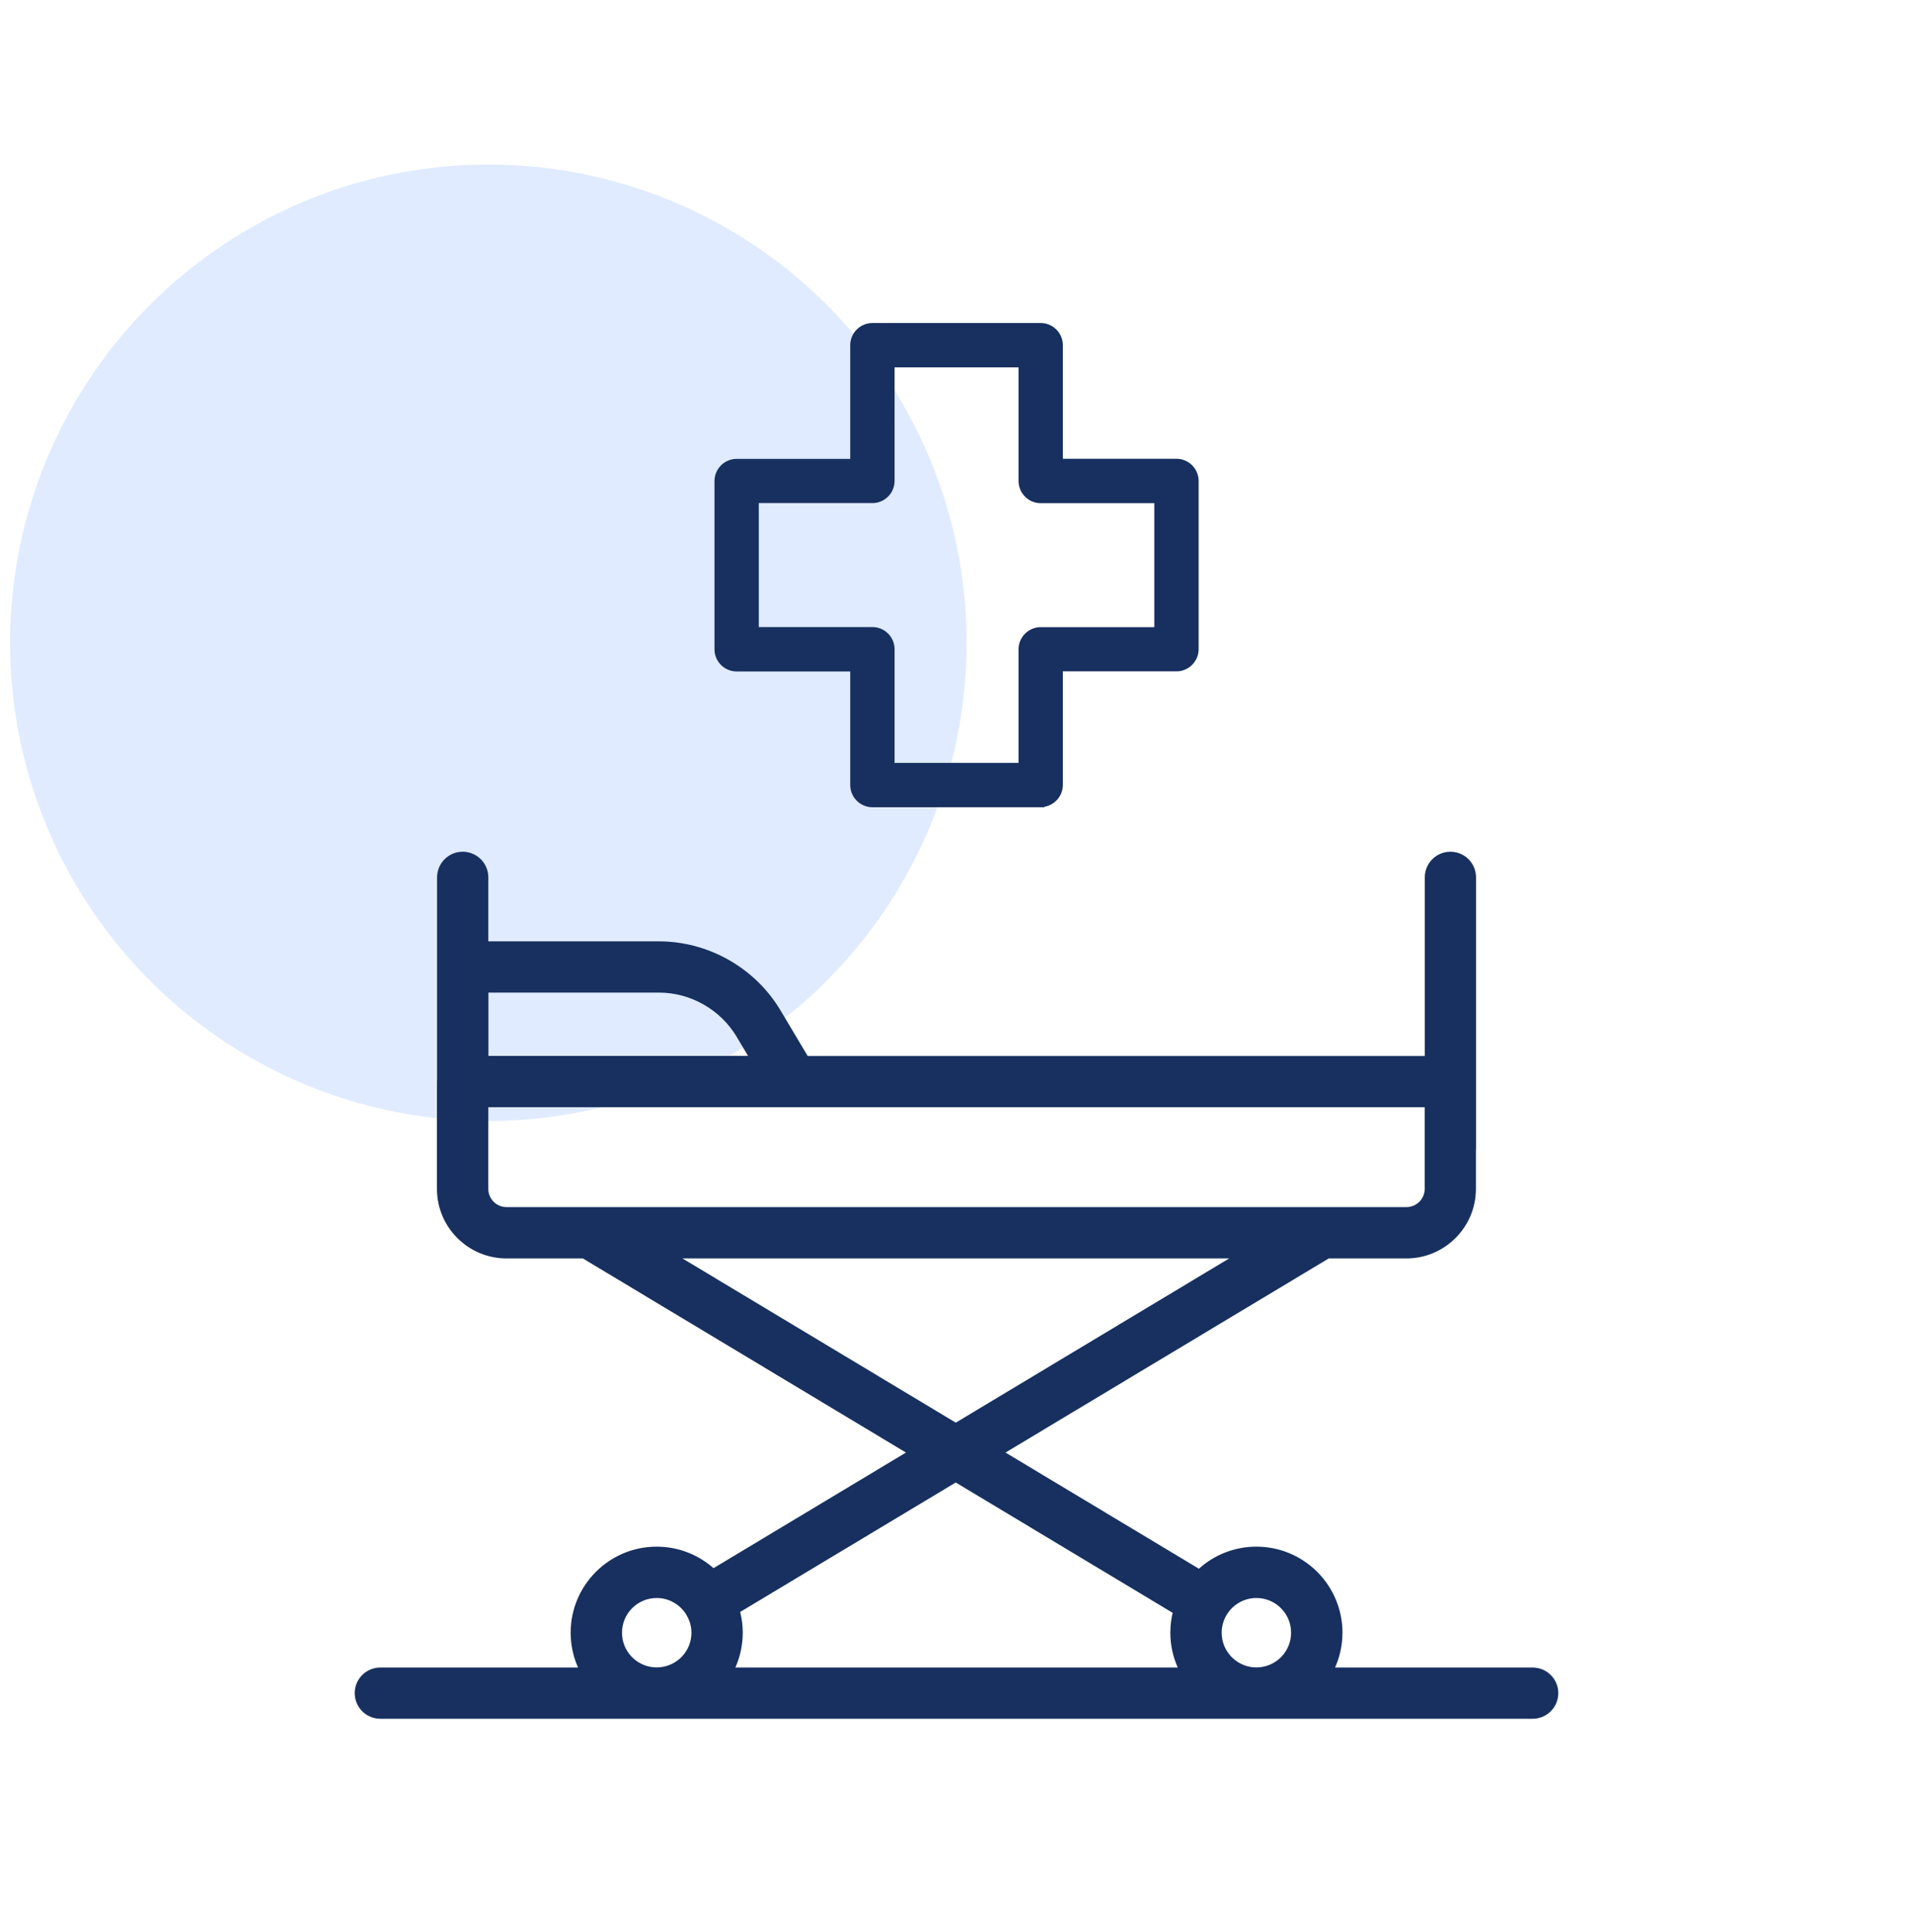
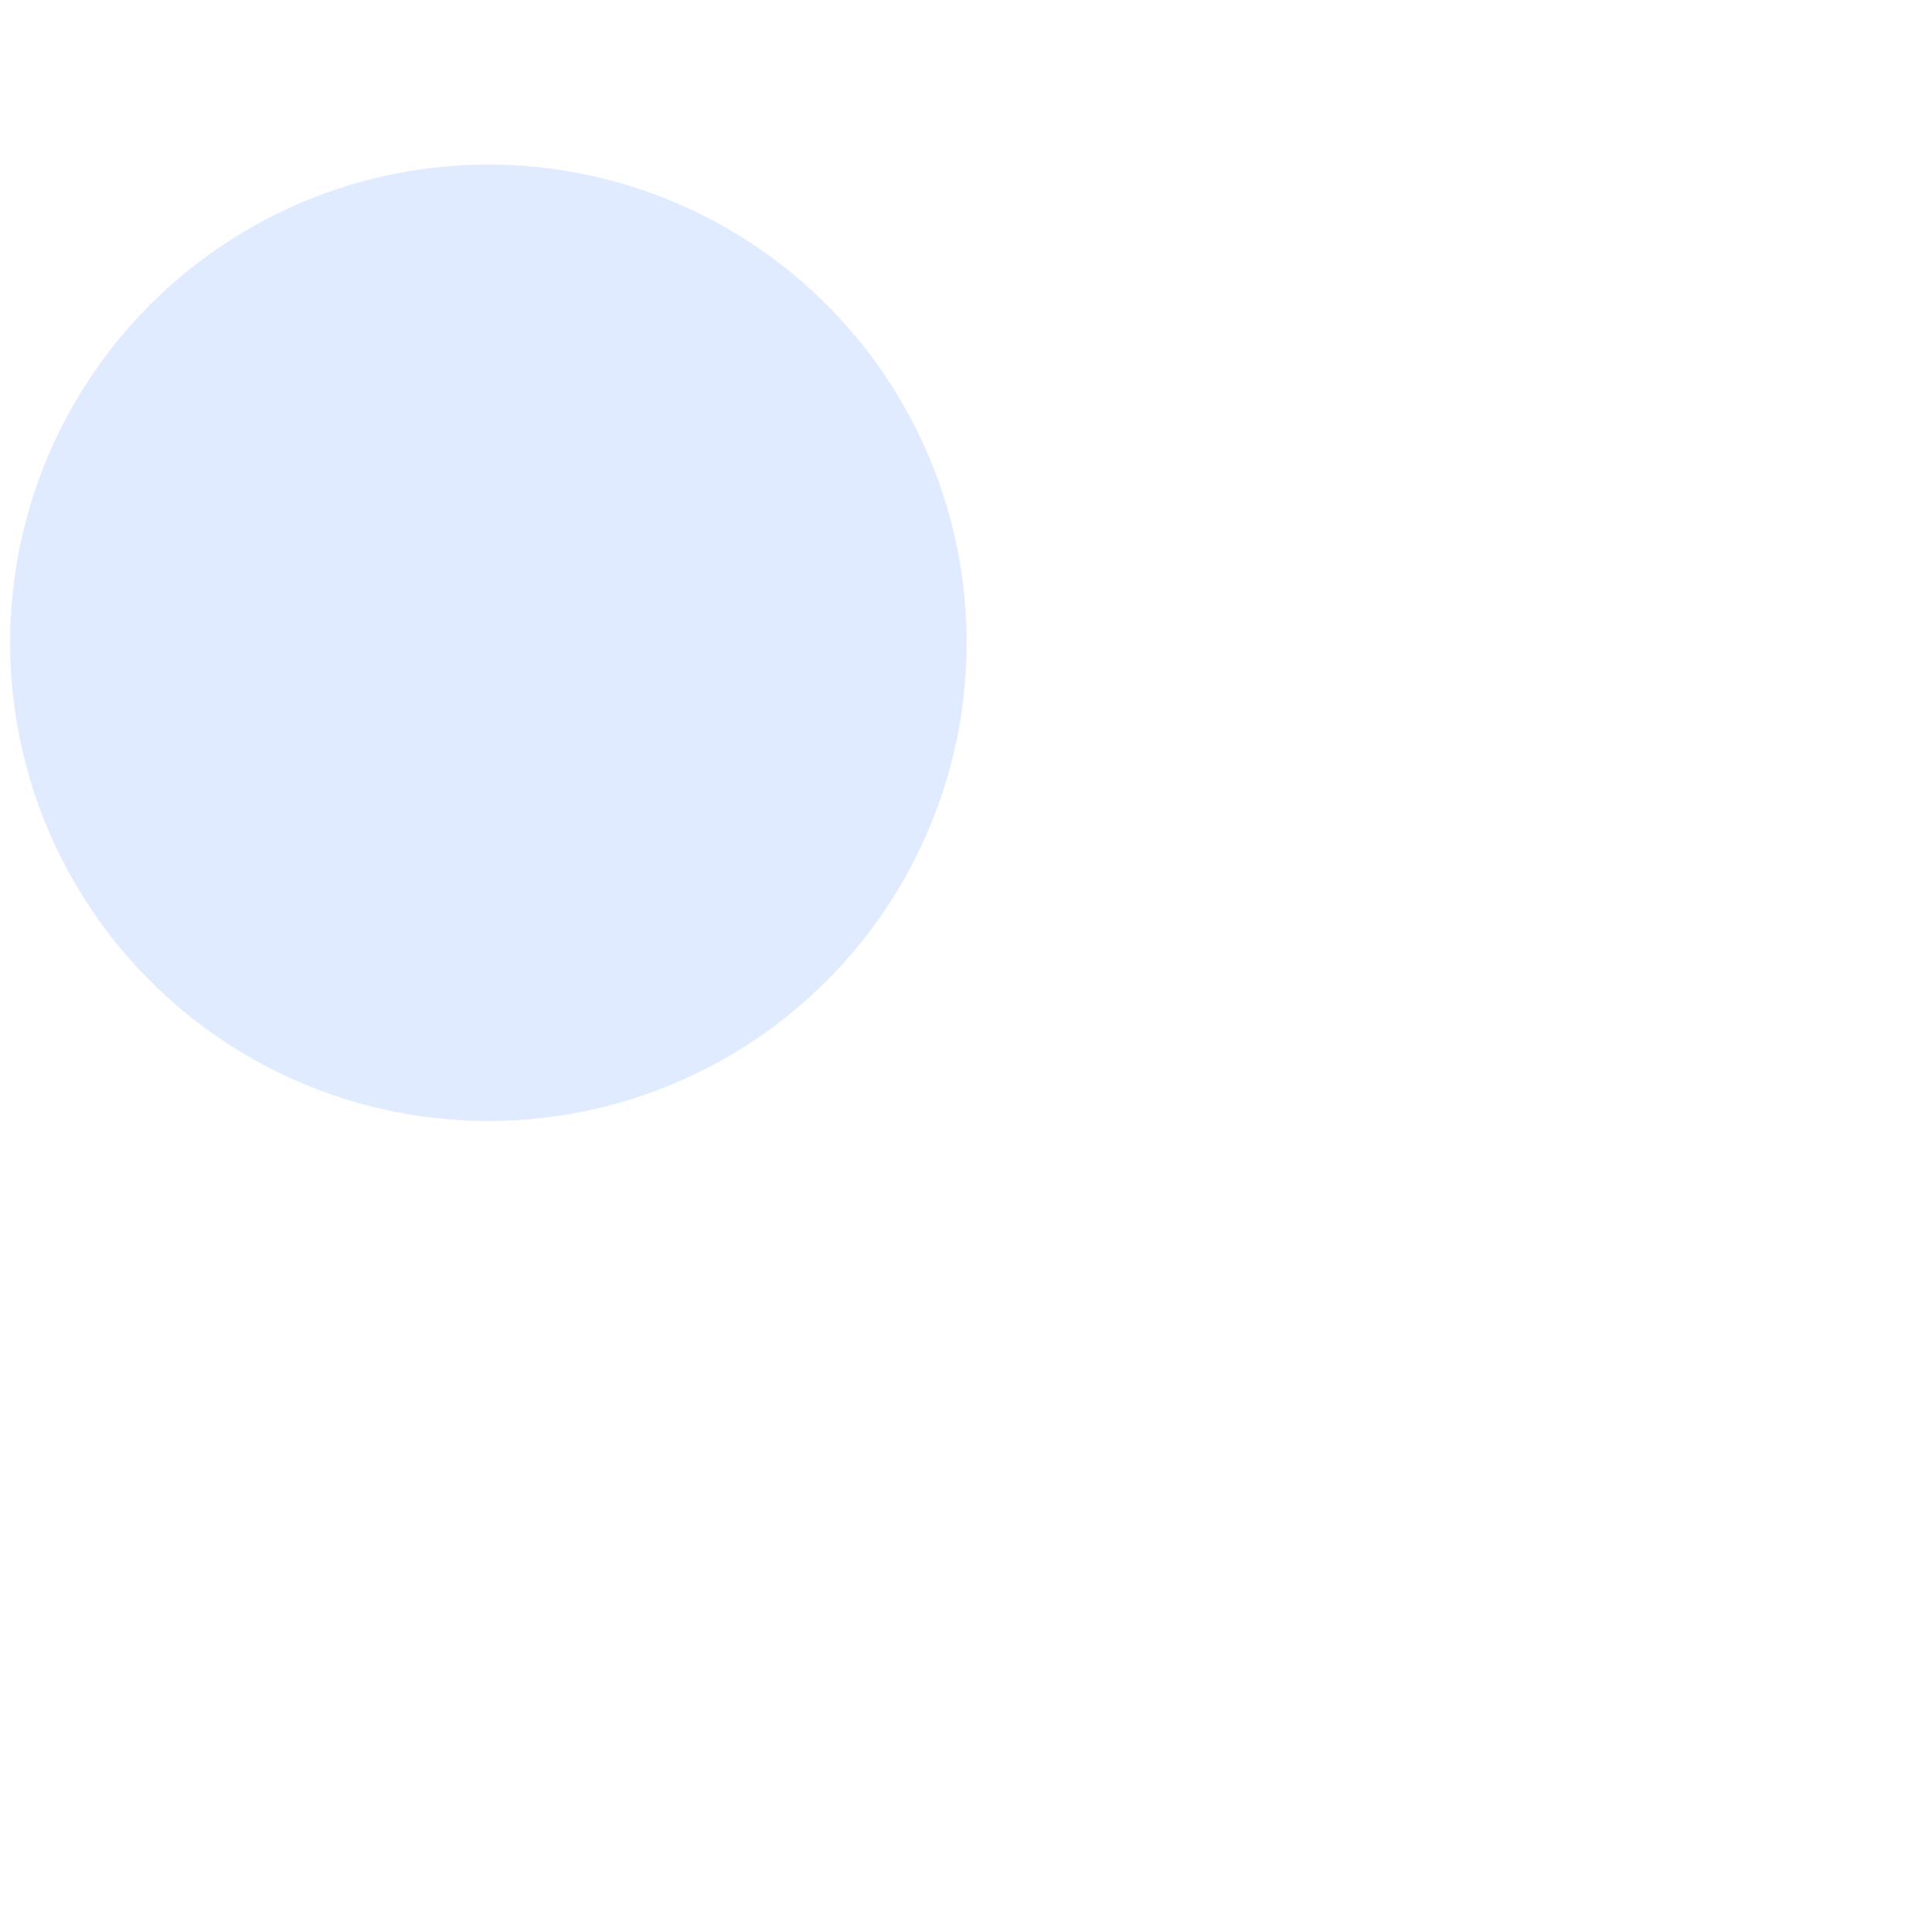
<svg xmlns="http://www.w3.org/2000/svg" width="100" height="101" viewBox="0 0 100 101" fill="none">
  <circle cx="25.528" cy="33.602" r="25" fill="#E0EBFF" />
-   <path d="M75.955 44.533C76.631 44.601 77.158 45.172 77.158 45.866V60.017L77.152 60.134V62.151C77.152 64.157 75.522 65.787 73.516 65.788H69.458L52.562 75.936L62.671 82.009C63.468 81.293 64.522 80.855 65.677 80.855L65.908 80.861C68.283 80.982 70.176 82.949 70.176 85.354L70.166 85.636C70.132 86.181 70 86.699 69.789 87.174H80.118L80.256 87.182C80.931 87.251 81.458 87.82 81.458 88.513L81.45 88.651C81.386 89.281 80.886 89.781 80.256 89.845L80.118 89.852H19.881C19.188 89.852 18.619 89.326 18.55 88.651L18.542 88.513C18.542 87.773 19.141 87.175 19.881 87.174H30.217C30.006 86.699 29.874 86.181 29.84 85.636L29.83 85.354C29.83 82.872 31.846 80.855 34.328 80.855L34.551 80.861C35.602 80.912 36.558 81.327 37.299 81.98L47.358 75.936L30.469 65.788H26.477C24.471 65.787 22.841 64.157 22.841 62.151V56.544C22.841 56.506 22.843 56.466 22.847 56.427V45.866C22.847 45.126 23.447 44.526 24.186 44.526L24.324 44.533C25 44.602 25.526 45.172 25.526 45.866V49.211H34.438L34.68 49.215C37.188 49.299 39.518 50.667 40.808 52.833L42.221 55.205H74.48V45.866C74.48 45.126 75.078 44.526 75.818 44.526L75.955 44.533ZM38.691 84.27C38.778 84.617 38.827 84.98 38.827 85.354L38.817 85.636C38.783 86.181 38.651 86.699 38.44 87.174H61.565C61.318 86.618 61.178 86.002 61.178 85.354L61.188 85.049C61.205 84.798 61.243 84.552 61.3 84.314L49.96 77.501L38.691 84.27ZM34.328 83.54C33.326 83.54 32.514 84.352 32.514 85.354L32.523 85.54C32.616 86.454 33.388 87.167 34.328 87.168L34.514 87.158C35.429 87.065 36.144 86.294 36.144 85.354L36.14 85.23C36.12 84.945 36.031 84.679 35.895 84.444C35.894 84.443 35.893 84.441 35.892 84.439C35.887 84.433 35.878 84.42 35.869 84.406L35.868 84.404C35.859 84.389 35.846 84.365 35.84 84.352C35.535 83.893 35.028 83.581 34.446 83.543L34.328 83.54ZM65.677 83.54C65.016 83.54 64.44 83.893 64.122 84.421L64.112 84.44C64.107 84.45 64.101 84.457 64.097 84.462C63.948 84.726 63.862 85.03 63.862 85.354L63.872 85.54C63.965 86.455 64.737 87.167 65.677 87.168L65.862 87.158C66.777 87.065 67.49 86.294 67.49 85.354L67.481 85.168C67.395 84.314 66.716 83.636 65.862 83.549L65.677 83.54ZM64.088 84.473C64.088 84.473 64.09 84.471 64.091 84.47V84.468C64.089 84.47 64.088 84.473 64.088 84.473ZM49.962 74.373L64.253 65.788H35.676L49.962 74.373ZM25.526 62.151C25.526 62.677 25.952 63.104 26.477 63.104H73.52C74.047 63.104 74.474 62.677 74.474 62.151V57.883H25.526V62.151ZM25.532 55.199H39.102L38.51 54.202C37.658 52.777 36.099 51.89 34.443 51.89H25.532V55.199ZM54.401 16.886C55.039 16.886 55.559 17.407 55.56 18.044V23.983H61.499L61.617 23.989C62.199 24.049 62.657 24.544 62.657 25.141V33.939L62.65 34.057C62.595 34.6 62.16 35.035 61.617 35.091L61.499 35.097H55.56V41.036C55.559 41.607 55.141 42.083 54.595 42.176V42.2H45.605C45.007 42.2 44.512 41.743 44.452 41.161L44.445 41.042V35.103H38.507C37.87 35.103 37.349 34.582 37.349 33.945V25.148C37.349 24.511 37.869 23.989 38.507 23.989H44.445V18.044C44.445 17.407 44.967 16.886 45.605 16.886H54.401ZM46.763 25.141C46.763 25.739 46.305 26.234 45.723 26.294L45.605 26.299H39.665V32.78H45.605L45.723 32.787C46.305 32.846 46.763 33.341 46.763 33.939V39.883H53.243V33.945C53.243 33.308 53.764 32.786 54.401 32.786H60.34V26.305H54.401C53.804 26.305 53.31 25.848 53.25 25.266L53.243 25.148V19.204H46.763V25.141Z" fill="#17305F" />
</svg>